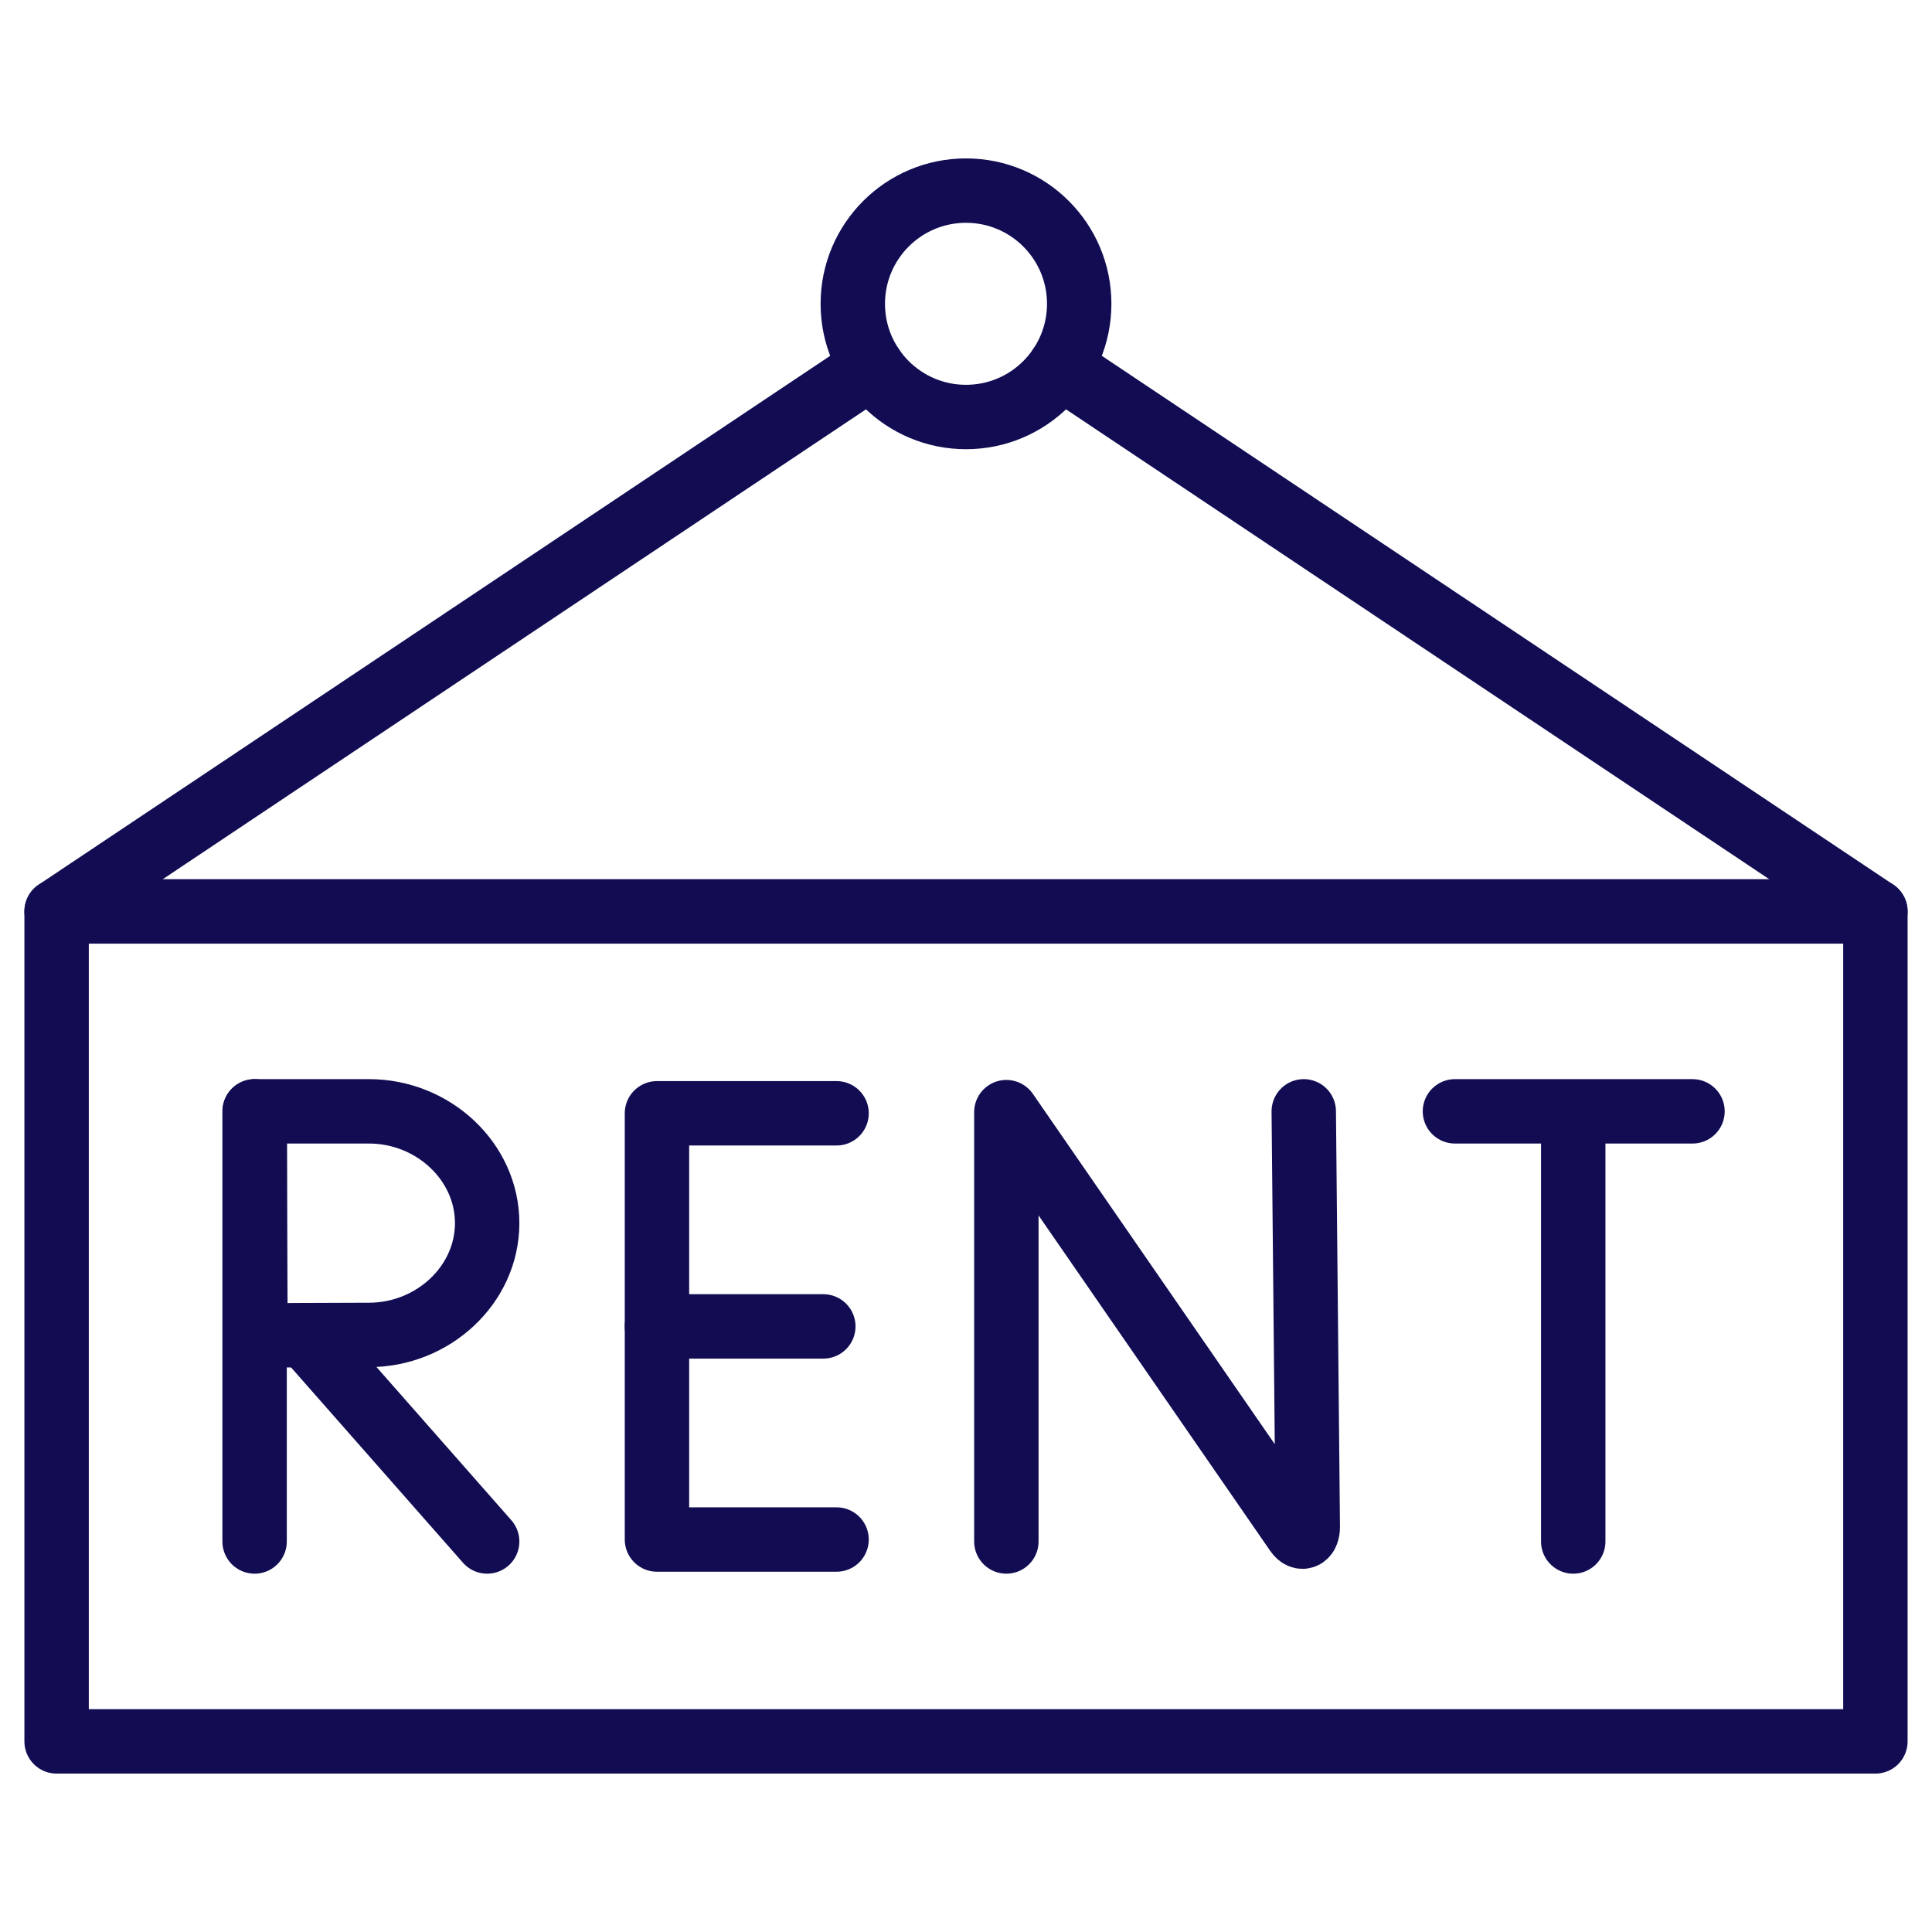
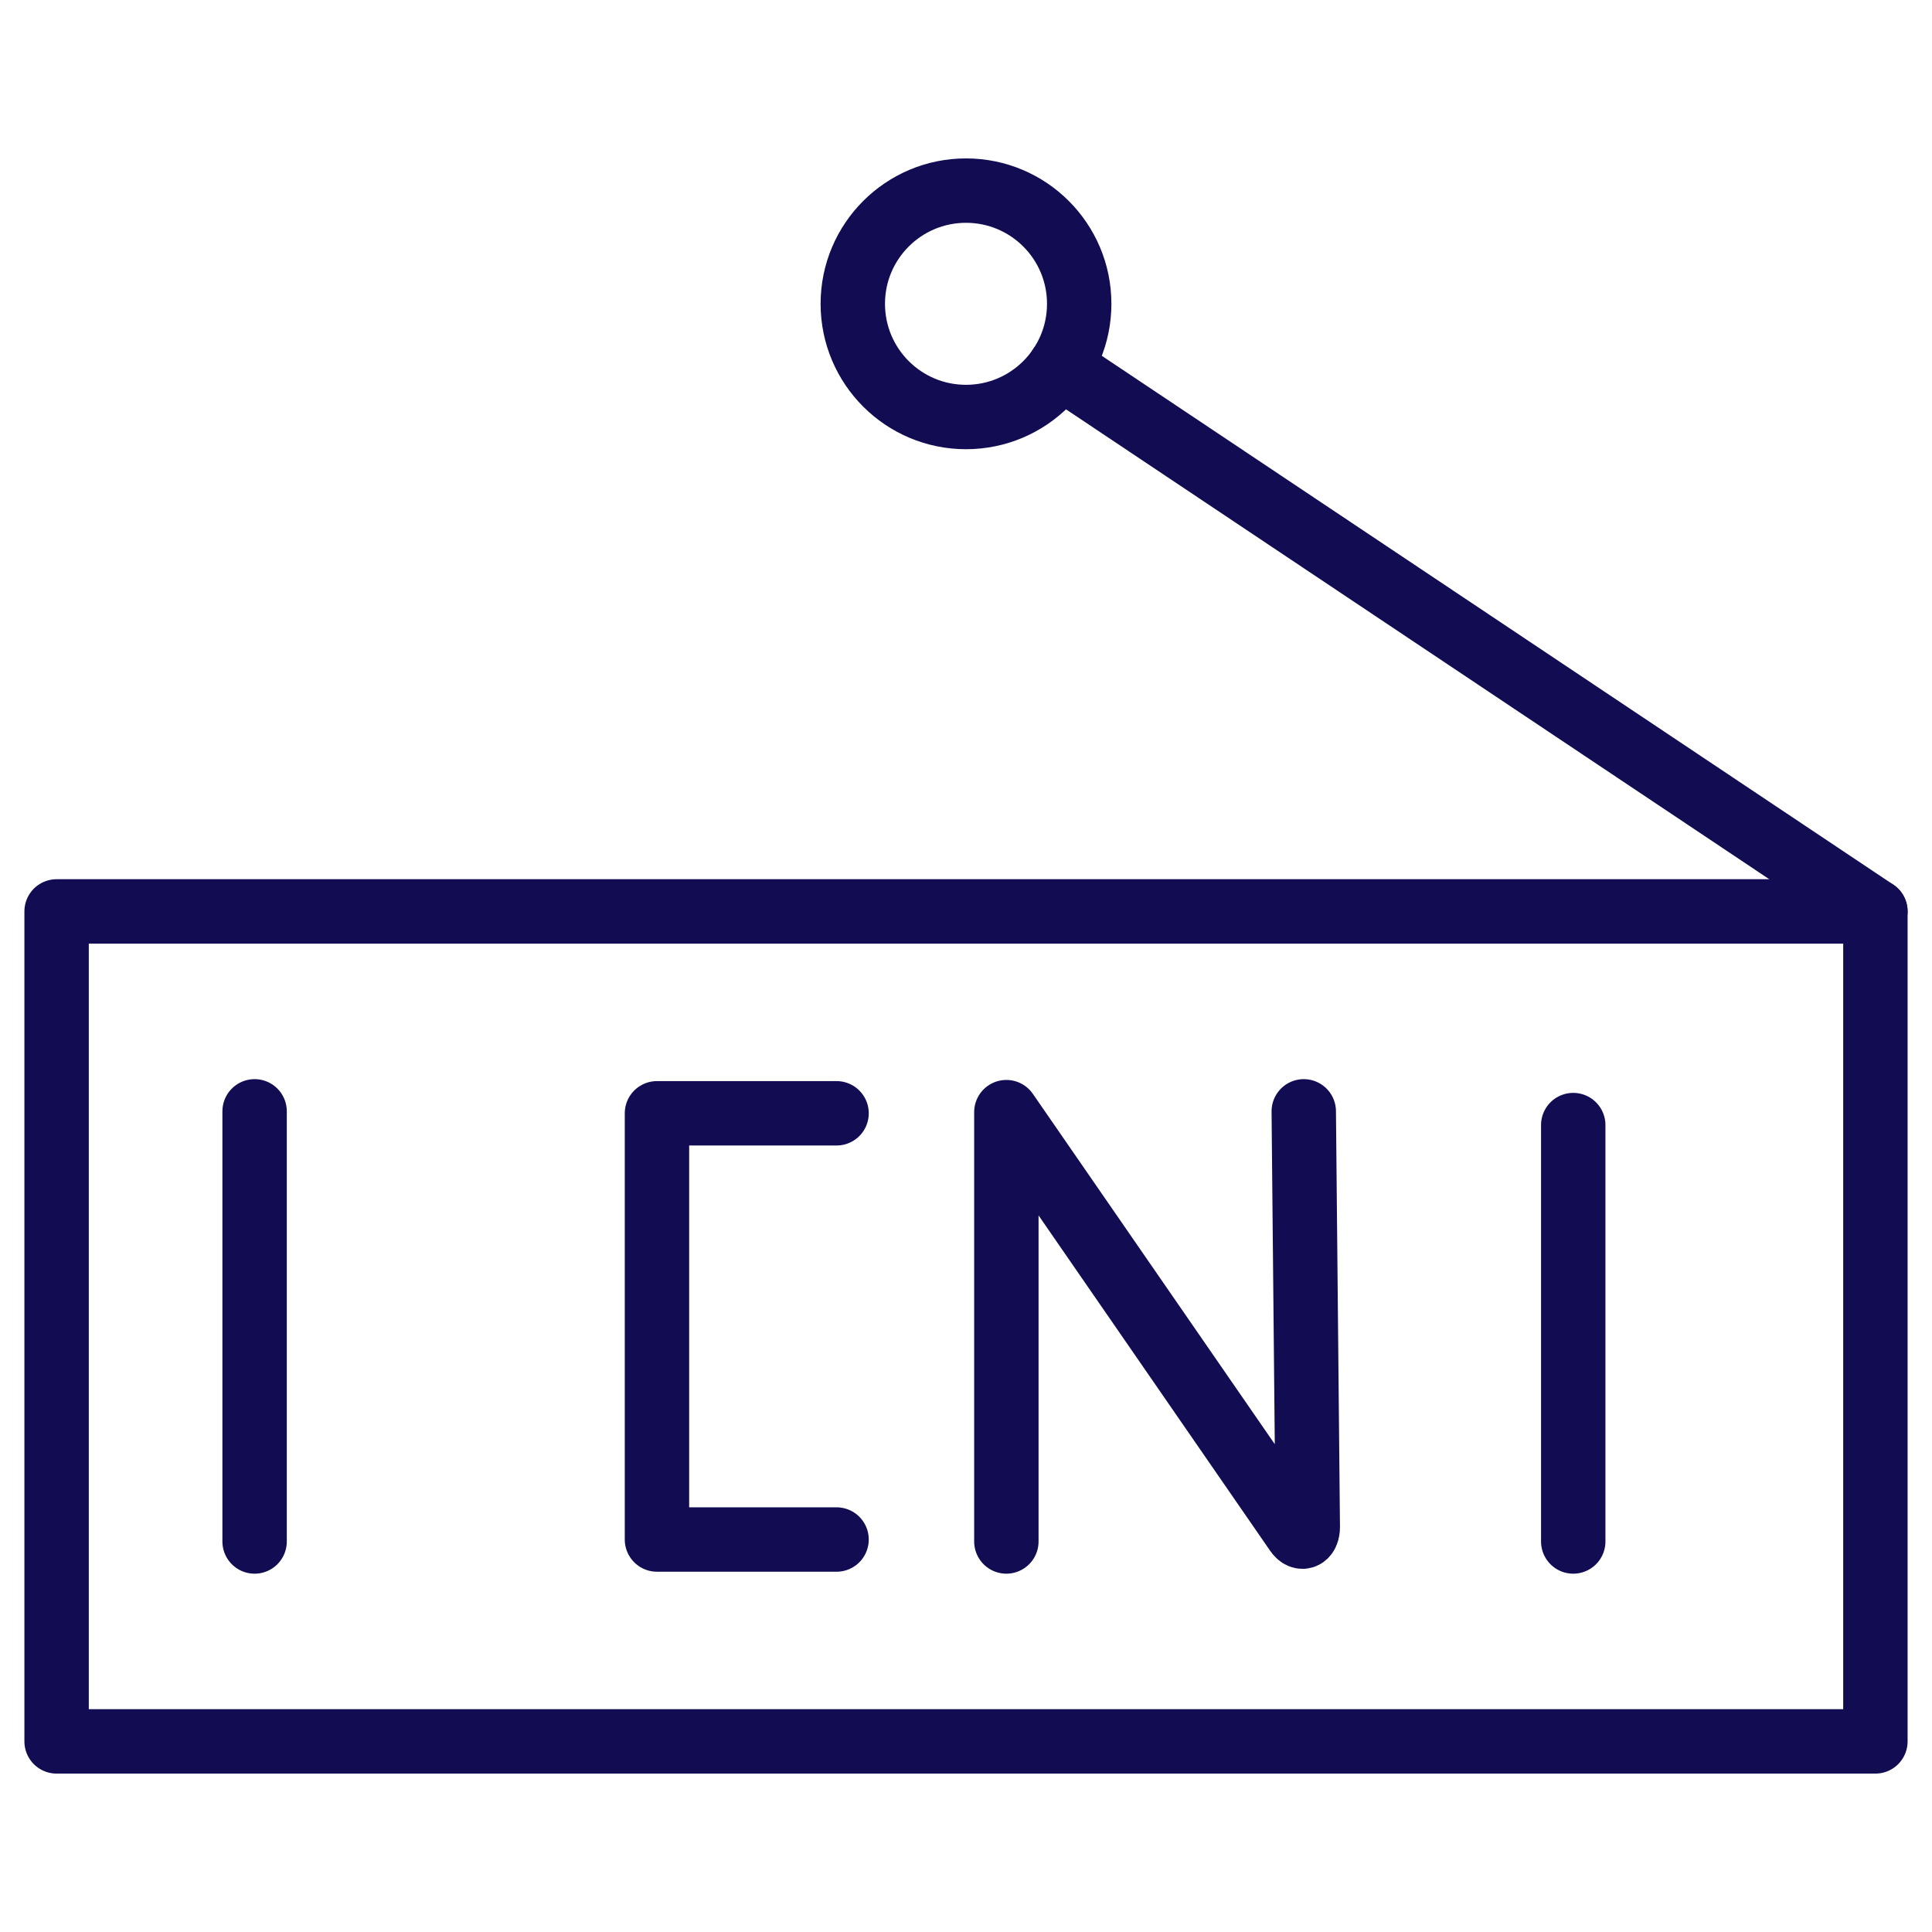
<svg xmlns="http://www.w3.org/2000/svg" width="300" height="300" viewBox="0 0 300 300" fill="none">
  <mask id="mask0_2450_65218" style="mask-type:luminance" maskUnits="userSpaceOnUse" x="0" y="0" width="300" height="300">
    <path d="M0 3.05176e-05H300V300H0V3.05176e-05Z" fill="white" />
  </mask>
  <g mask="url(#mask0_2450_65218)">
    <path d="M156.267 239.36V172.692L201.341 237.962C202.176 239.169 203.071 238.578 203.071 237.11L202.447 172.568" stroke="#120D53" stroke-width="10" stroke-miterlimit="10" stroke-linecap="round" stroke-linejoin="round" />
    <path d="M129.9 172.872H102.013V239.056H129.9" stroke="#120D53" stroke-width="10" stroke-miterlimit="10" stroke-linecap="round" stroke-linejoin="round" />
-     <path d="M127.844 205.964H102.013" stroke="#120D53" stroke-width="10" stroke-miterlimit="10" stroke-linecap="round" stroke-linejoin="round" />
-     <path d="M225.923 172.568H262.81" stroke="#120D53" stroke-width="10" stroke-miterlimit="10" stroke-linecap="round" stroke-linejoin="round" />
    <path d="M244.292 174.701V239.361" stroke="#120D53" stroke-width="10" stroke-miterlimit="10" stroke-linecap="round" stroke-linejoin="round" />
-     <path d="M47.588 207.482L75.645 239.36" stroke="#120D53" stroke-width="10" stroke-miterlimit="10" stroke-linecap="round" stroke-linejoin="round" />
    <path d="M39.534 172.568V239.361" stroke="#120D53" stroke-width="10" stroke-miterlimit="10" stroke-linecap="round" stroke-linejoin="round" />
-     <path d="M75.646 189.926C75.646 199.513 67.24 207.285 57.305 207.285C52.378 207.285 39.679 207.362 39.679 207.362C39.679 207.362 39.6 194.759 39.6 189.926C39.6 185.957 39.556 172.568 39.556 172.568H57.305C67.24 172.568 75.646 180.339 75.646 189.926Z" stroke="#120D53" stroke-width="10" stroke-miterlimit="10" stroke-linecap="round" stroke-linejoin="round" />
    <path d="M291.211 270.403H8.789V141.524H291.211V270.403Z" stroke="#120D53" stroke-width="10" stroke-miterlimit="10" stroke-linecap="round" stroke-linejoin="round" />
    <path d="M167.578 47.175C167.578 56.883 159.708 64.753 150 64.753C140.292 64.753 132.422 56.883 132.422 47.175C132.422 37.467 140.292 29.597 150 29.597C159.708 29.597 167.578 37.467 167.578 47.175Z" stroke="#120D53" stroke-width="10" stroke-miterlimit="10" stroke-linecap="round" stroke-linejoin="round" />
-     <path d="M135.387 56.937L8.789 141.523" stroke="#120D53" stroke-width="10" stroke-miterlimit="10" stroke-linecap="round" stroke-linejoin="round" />
    <path d="M291.211 141.523L164.613 56.937" stroke="#120D53" stroke-width="10" stroke-miterlimit="10" stroke-linecap="round" stroke-linejoin="round" />
  </g>
</svg>